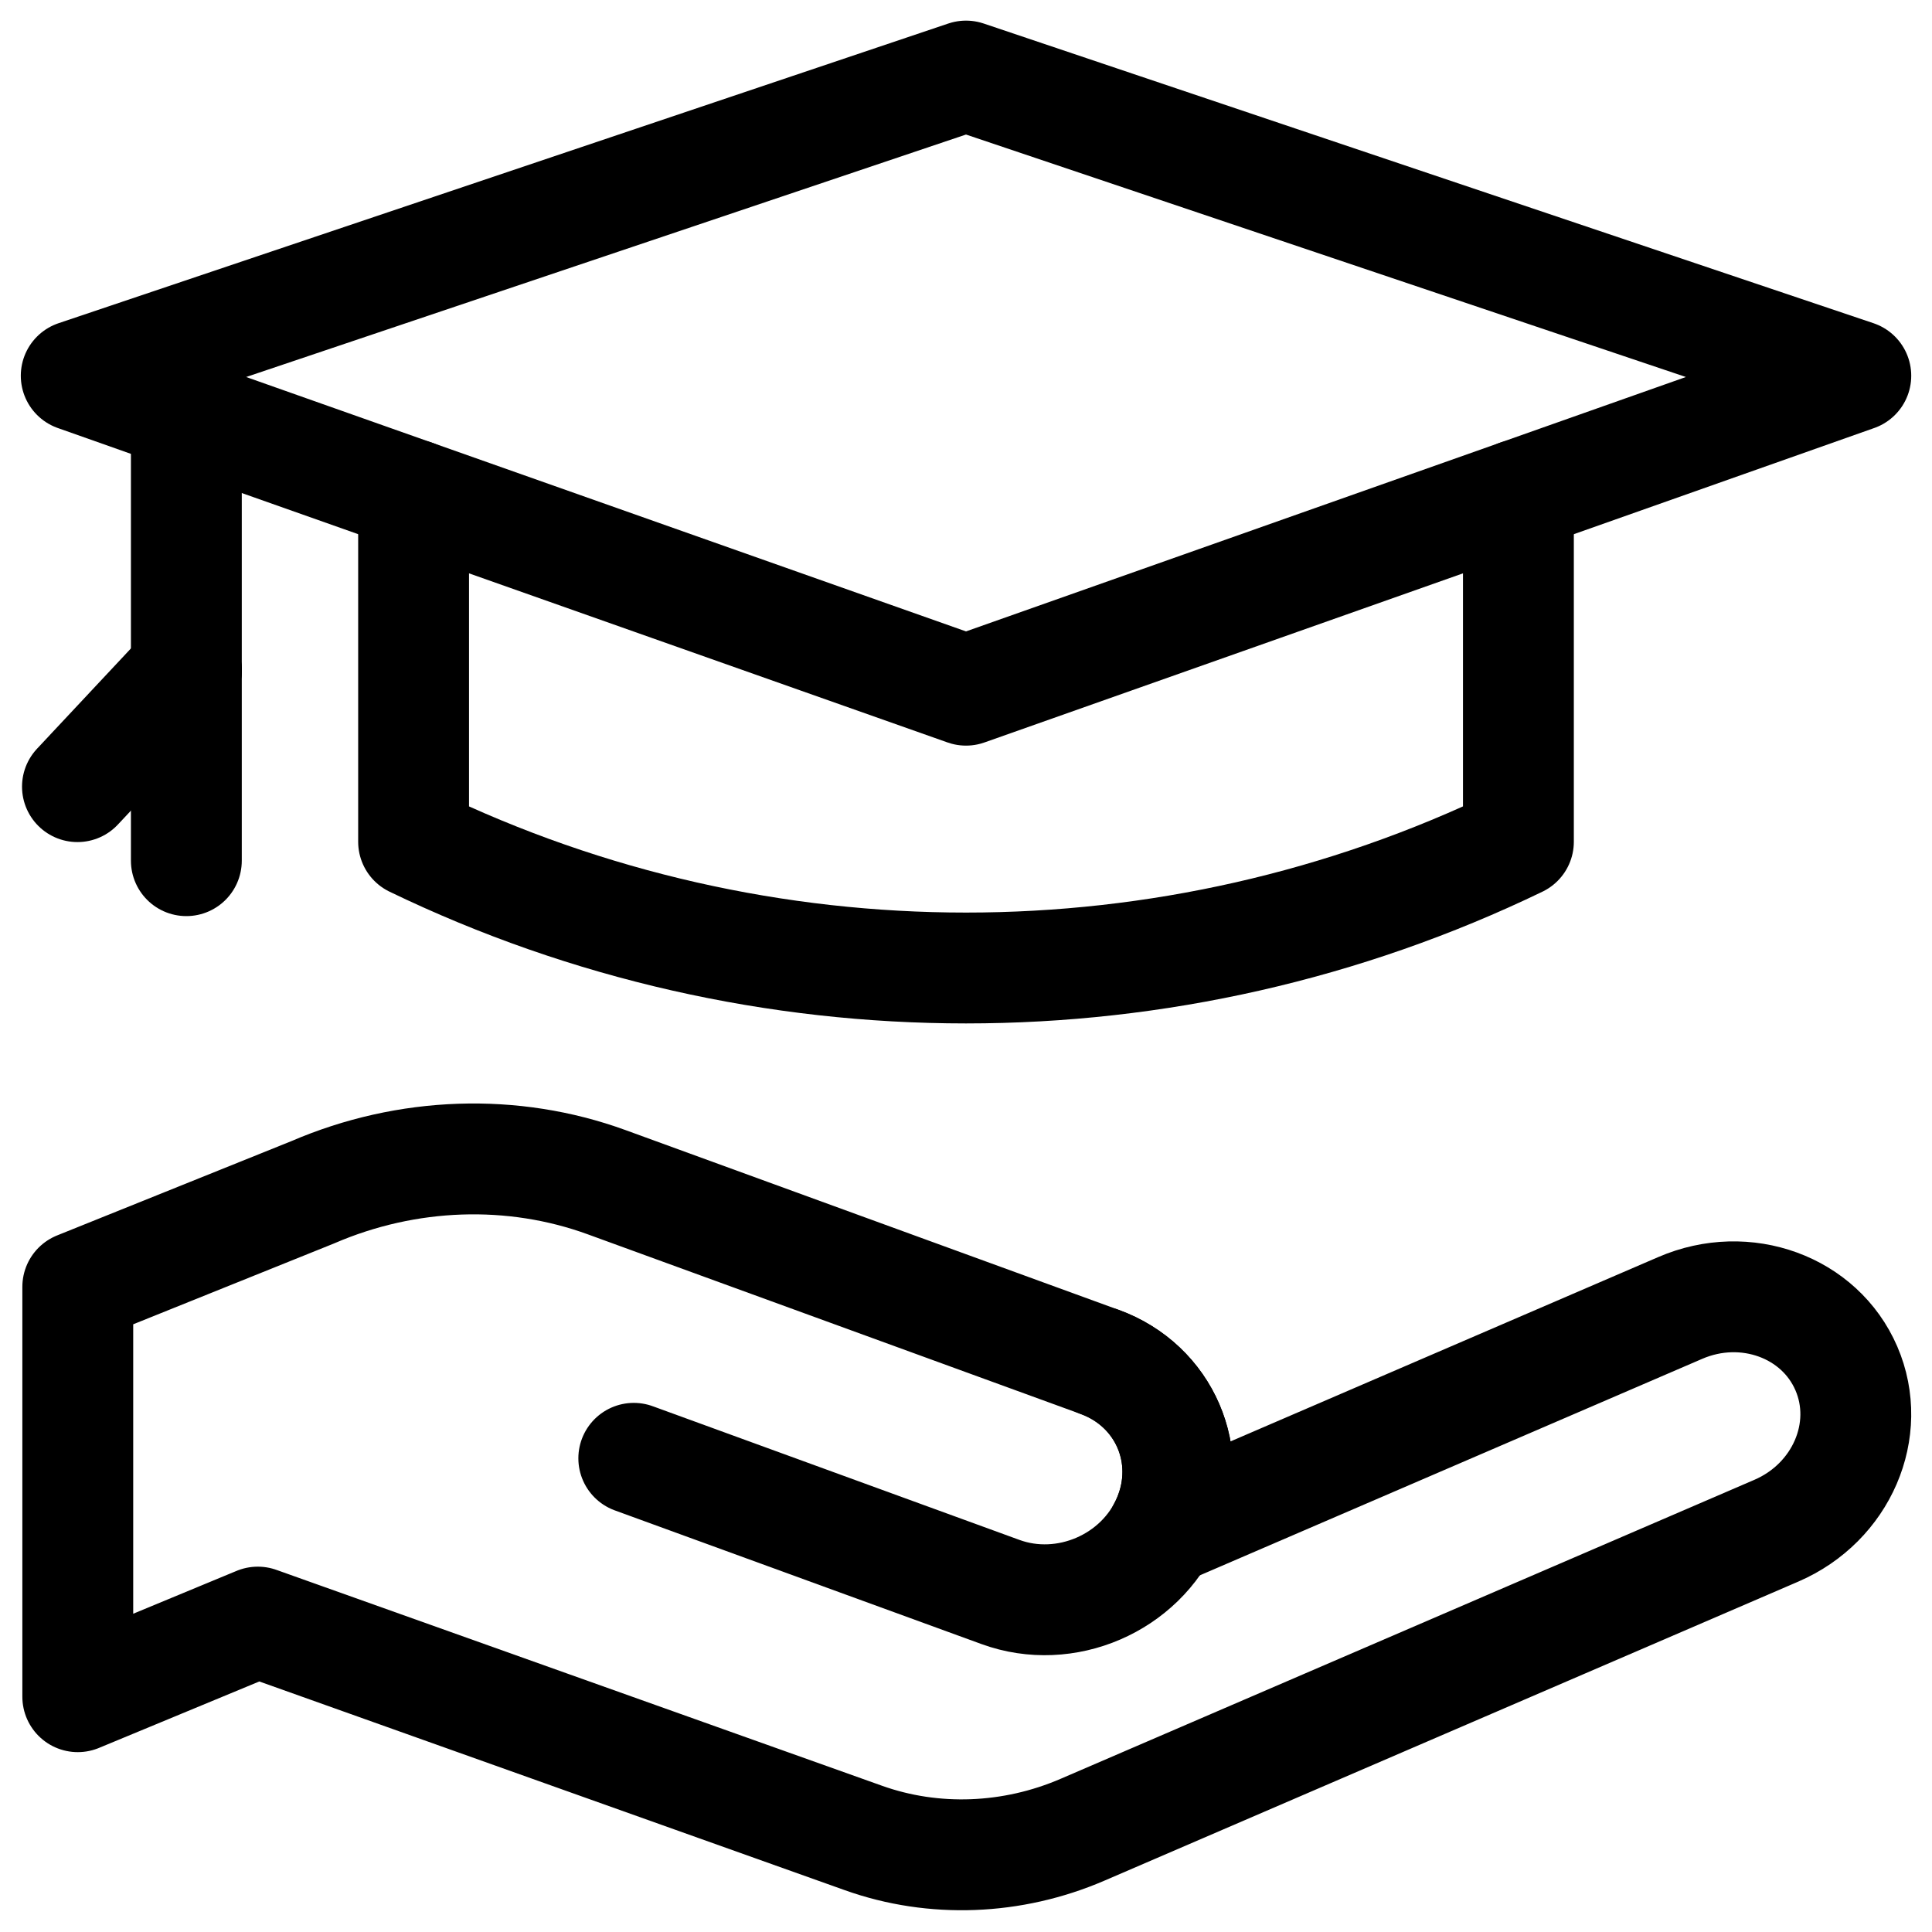
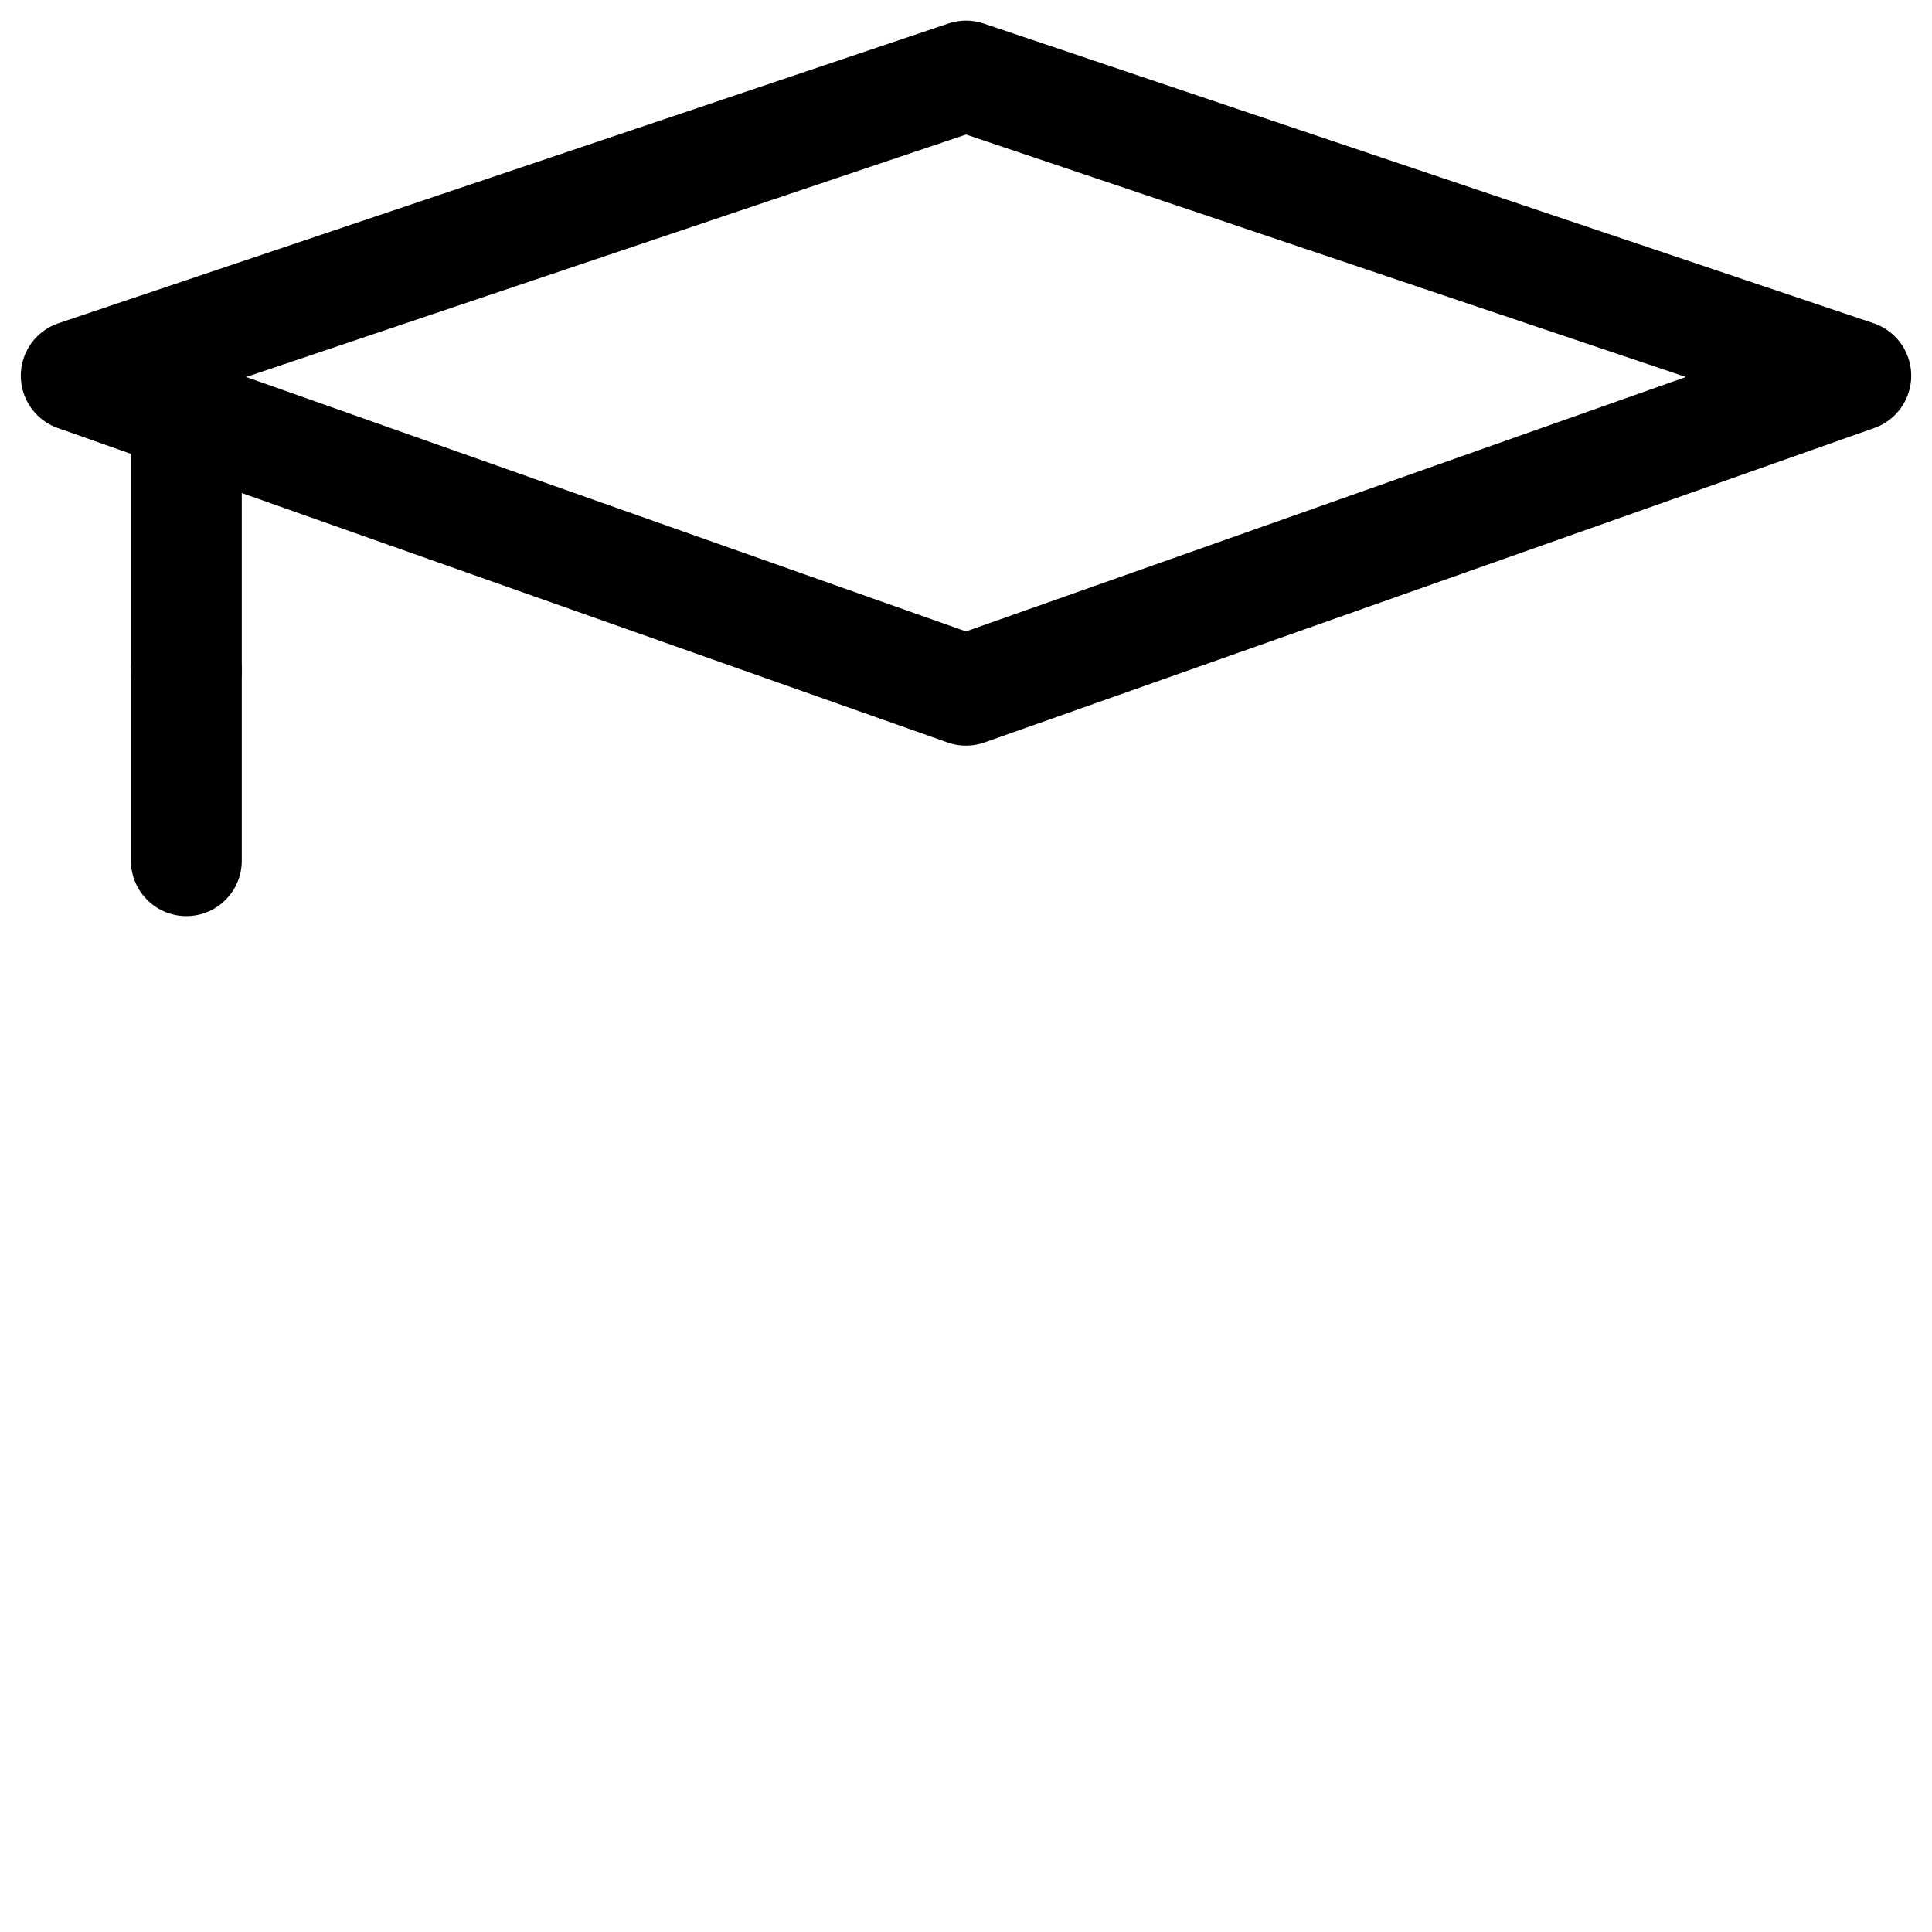
<svg xmlns="http://www.w3.org/2000/svg" width="66" height="66" viewBox="0 0 66 66" fill="none">
  <g id="Capa_1" clip-path="url(#clip0_854_6923)">
    <g id="Group">
      <g id="Group_2">
        <g id="Group_3">
          <g id="Group_4">
            <g id="Group_5">
-               <path id="Vector" d="M14.129 16.909V28.755C26.034 34.506 39.966 34.506 51.871 28.755V16.909" stroke="black" stroke-width="3.787" stroke-miterlimit="10" stroke-linecap="round" stroke-linejoin="round" />
              <path id="Vector_2" d="M33 2.598L63.397 12.836L33 23.578L2.604 12.836L33 2.598Z" stroke="black" stroke-width="3.787" stroke-miterlimit="10" stroke-linecap="round" stroke-linejoin="round" />
            </g>
            <g id="Group_6">
              <g id="Group_7">
                <path id="Vector_3" d="M6.366 14.166V22.9" stroke="black" stroke-width="3.787" stroke-miterlimit="10" stroke-linecap="round" stroke-linejoin="round" />
              </g>
            </g>
          </g>
-           <path id="Vector_4" d="M6.366 22.9L2.646 26.873" stroke="black" stroke-width="3.787" stroke-miterlimit="10" stroke-linecap="round" stroke-linejoin="round" />
          <path id="Vector_5" d="M6.366 22.9V29.402" stroke="black" stroke-width="3.787" stroke-miterlimit="10" stroke-linecap="round" stroke-linejoin="round" />
        </g>
      </g>
      <g id="Group_8">
        <g id="Group_9">
          <g id="Group_10">
-             <path id="Vector_6" d="M37.569 46.526C39.789 47.336 40.83 49.751 39.894 51.922C38.958 54.092 36.398 55.195 34.178 54.385L21.651 49.818" stroke="black" stroke-width="3.787" stroke-miterlimit="10" stroke-linecap="round" stroke-linejoin="round" />
-           </g>
+             </g>
        </g>
-         <path id="Vector_7" d="M2.657 43.961L10.683 40.73C13.906 39.34 17.518 39.217 20.724 40.386L37.568 46.526C39.788 47.336 40.829 49.751 39.893 51.921C39.836 52.054 39.772 52.183 39.703 52.308L57.403 44.68C59.63 43.72 62.169 44.646 63.075 46.748C63.981 48.849 62.91 51.331 60.683 52.291L36.977 62.508C34.579 63.541 31.894 63.642 29.502 62.79L8.807 55.413L2.657 57.962V43.961Z" stroke="black" stroke-width="3.787" stroke-miterlimit="10" stroke-linecap="round" stroke-linejoin="round" />
      </g>
    </g>
  </g>
  <defs>
    <clipPath id="clip0_854_6923">
      <rect width="64.581" height="64.581" fill="white" transform="translate(0.71 0.691)" />
    </clipPath>
  </defs>
</svg>